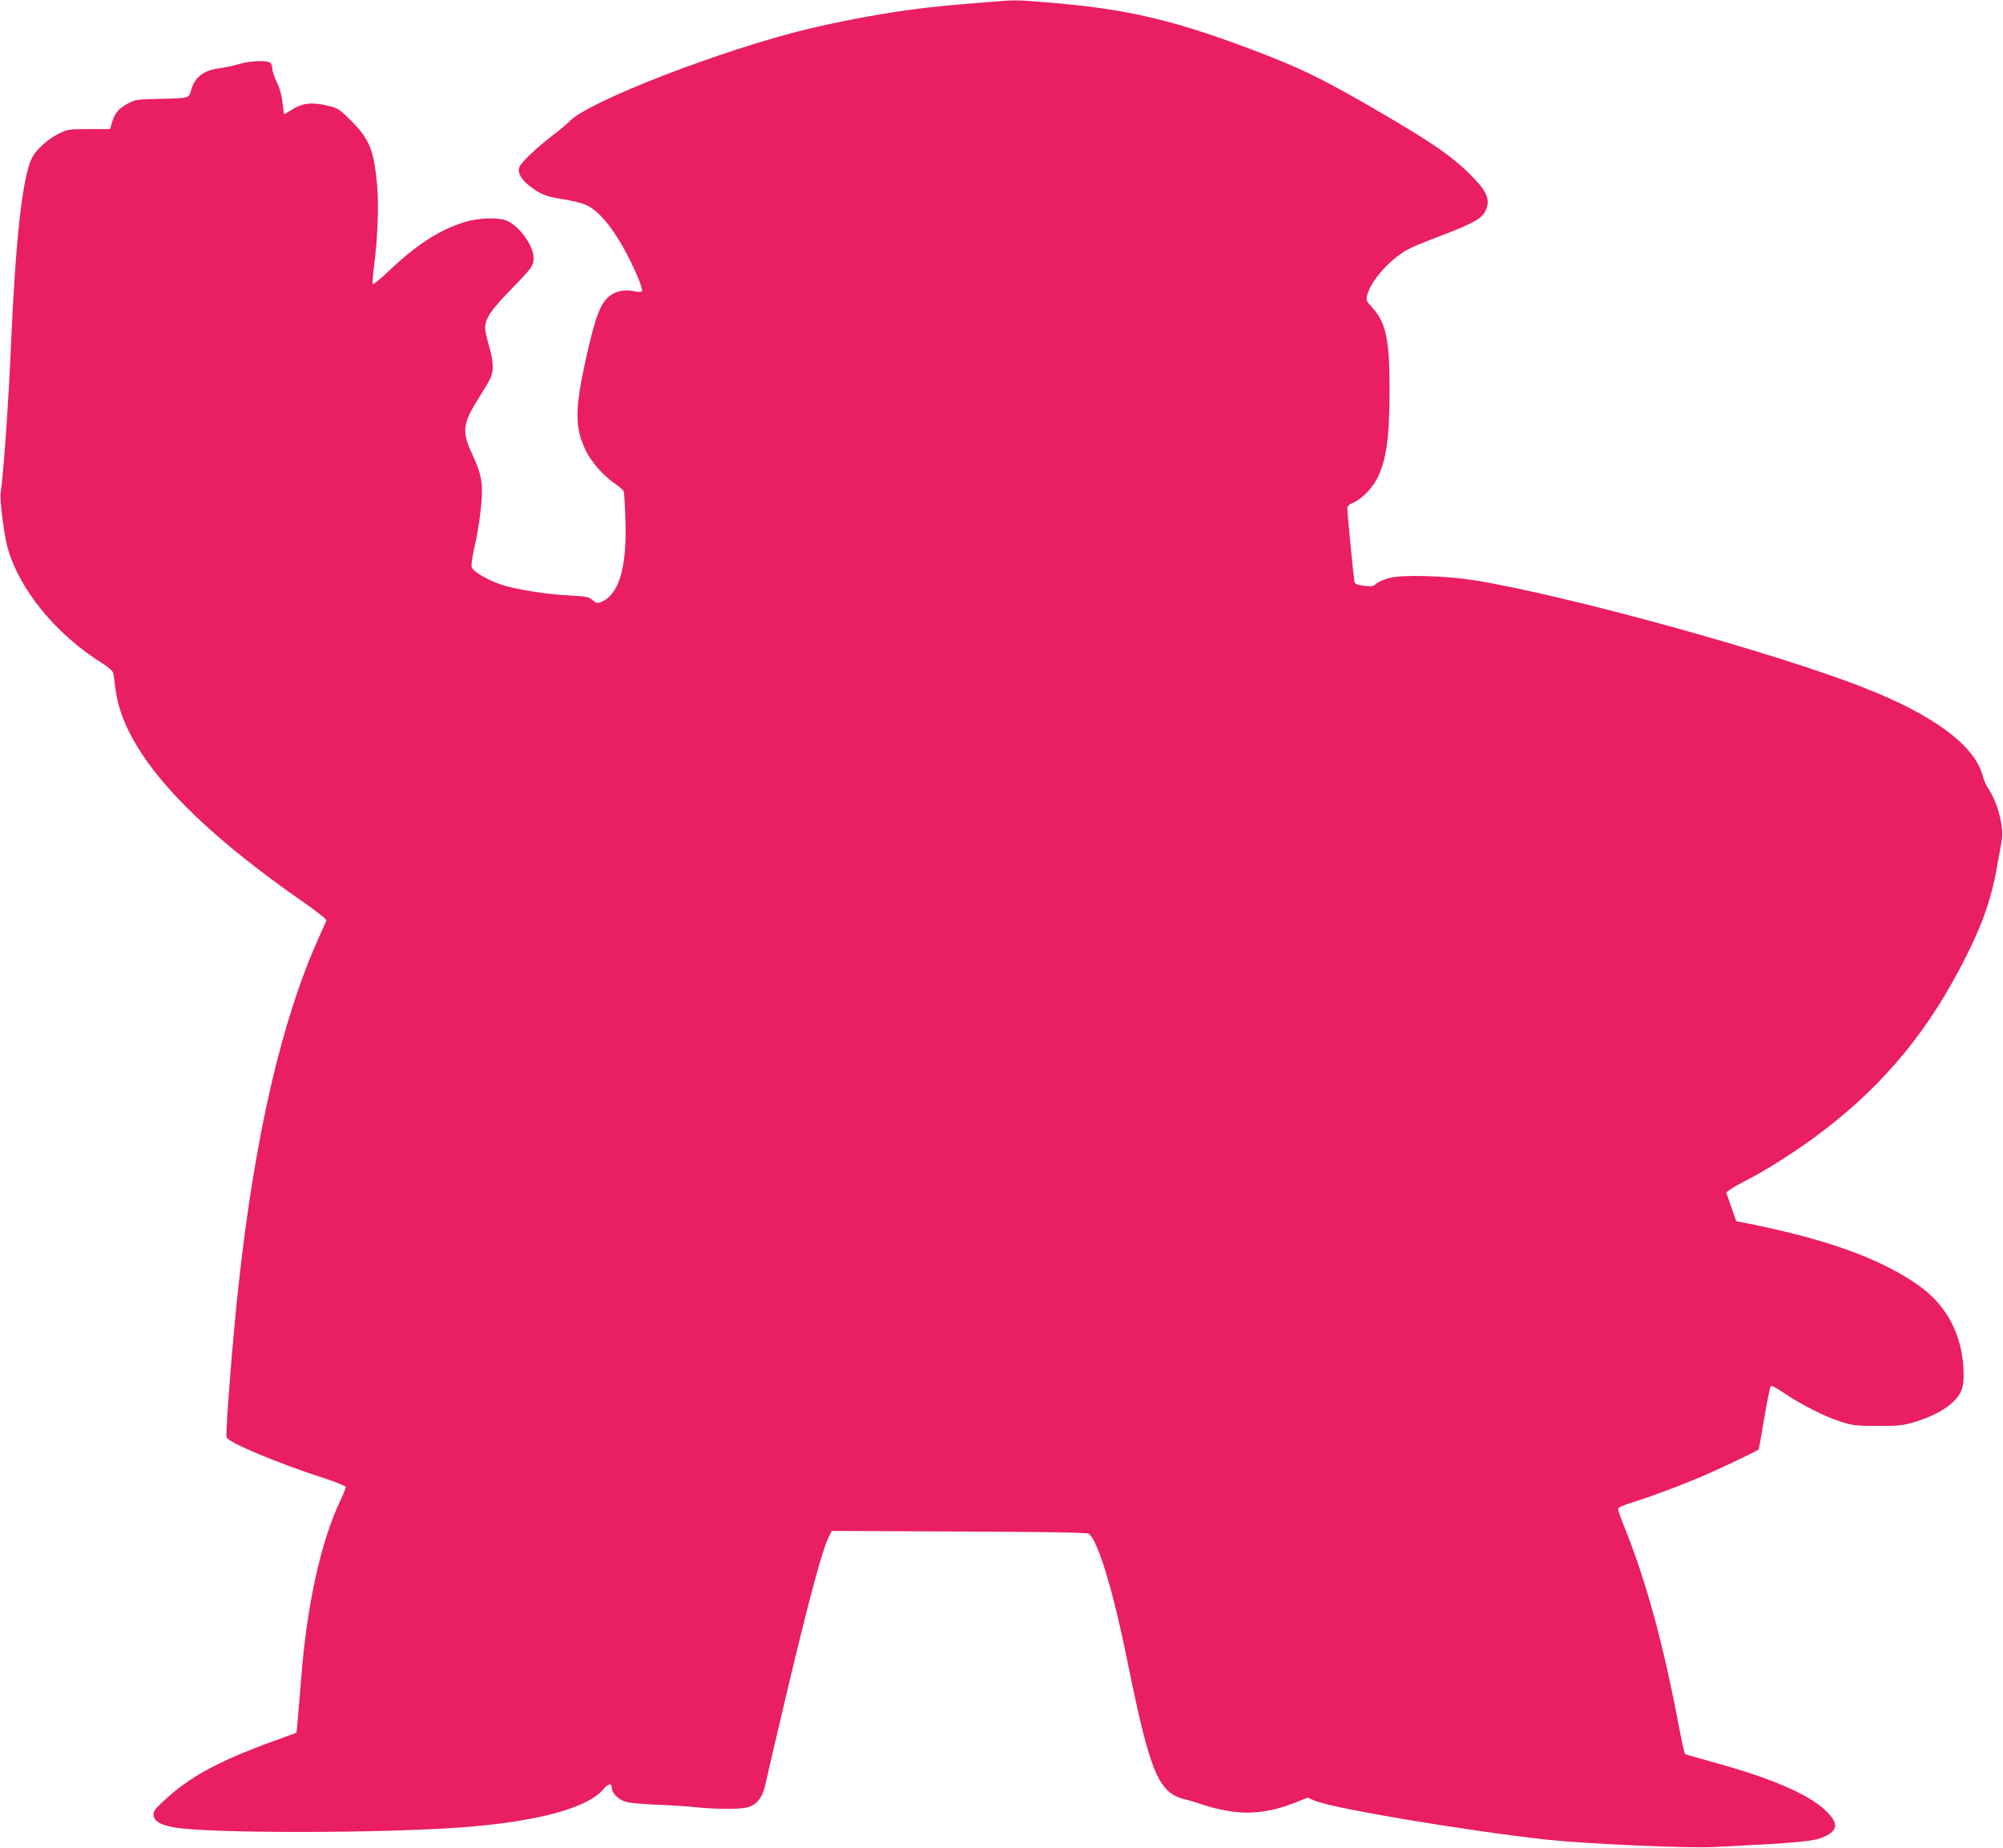
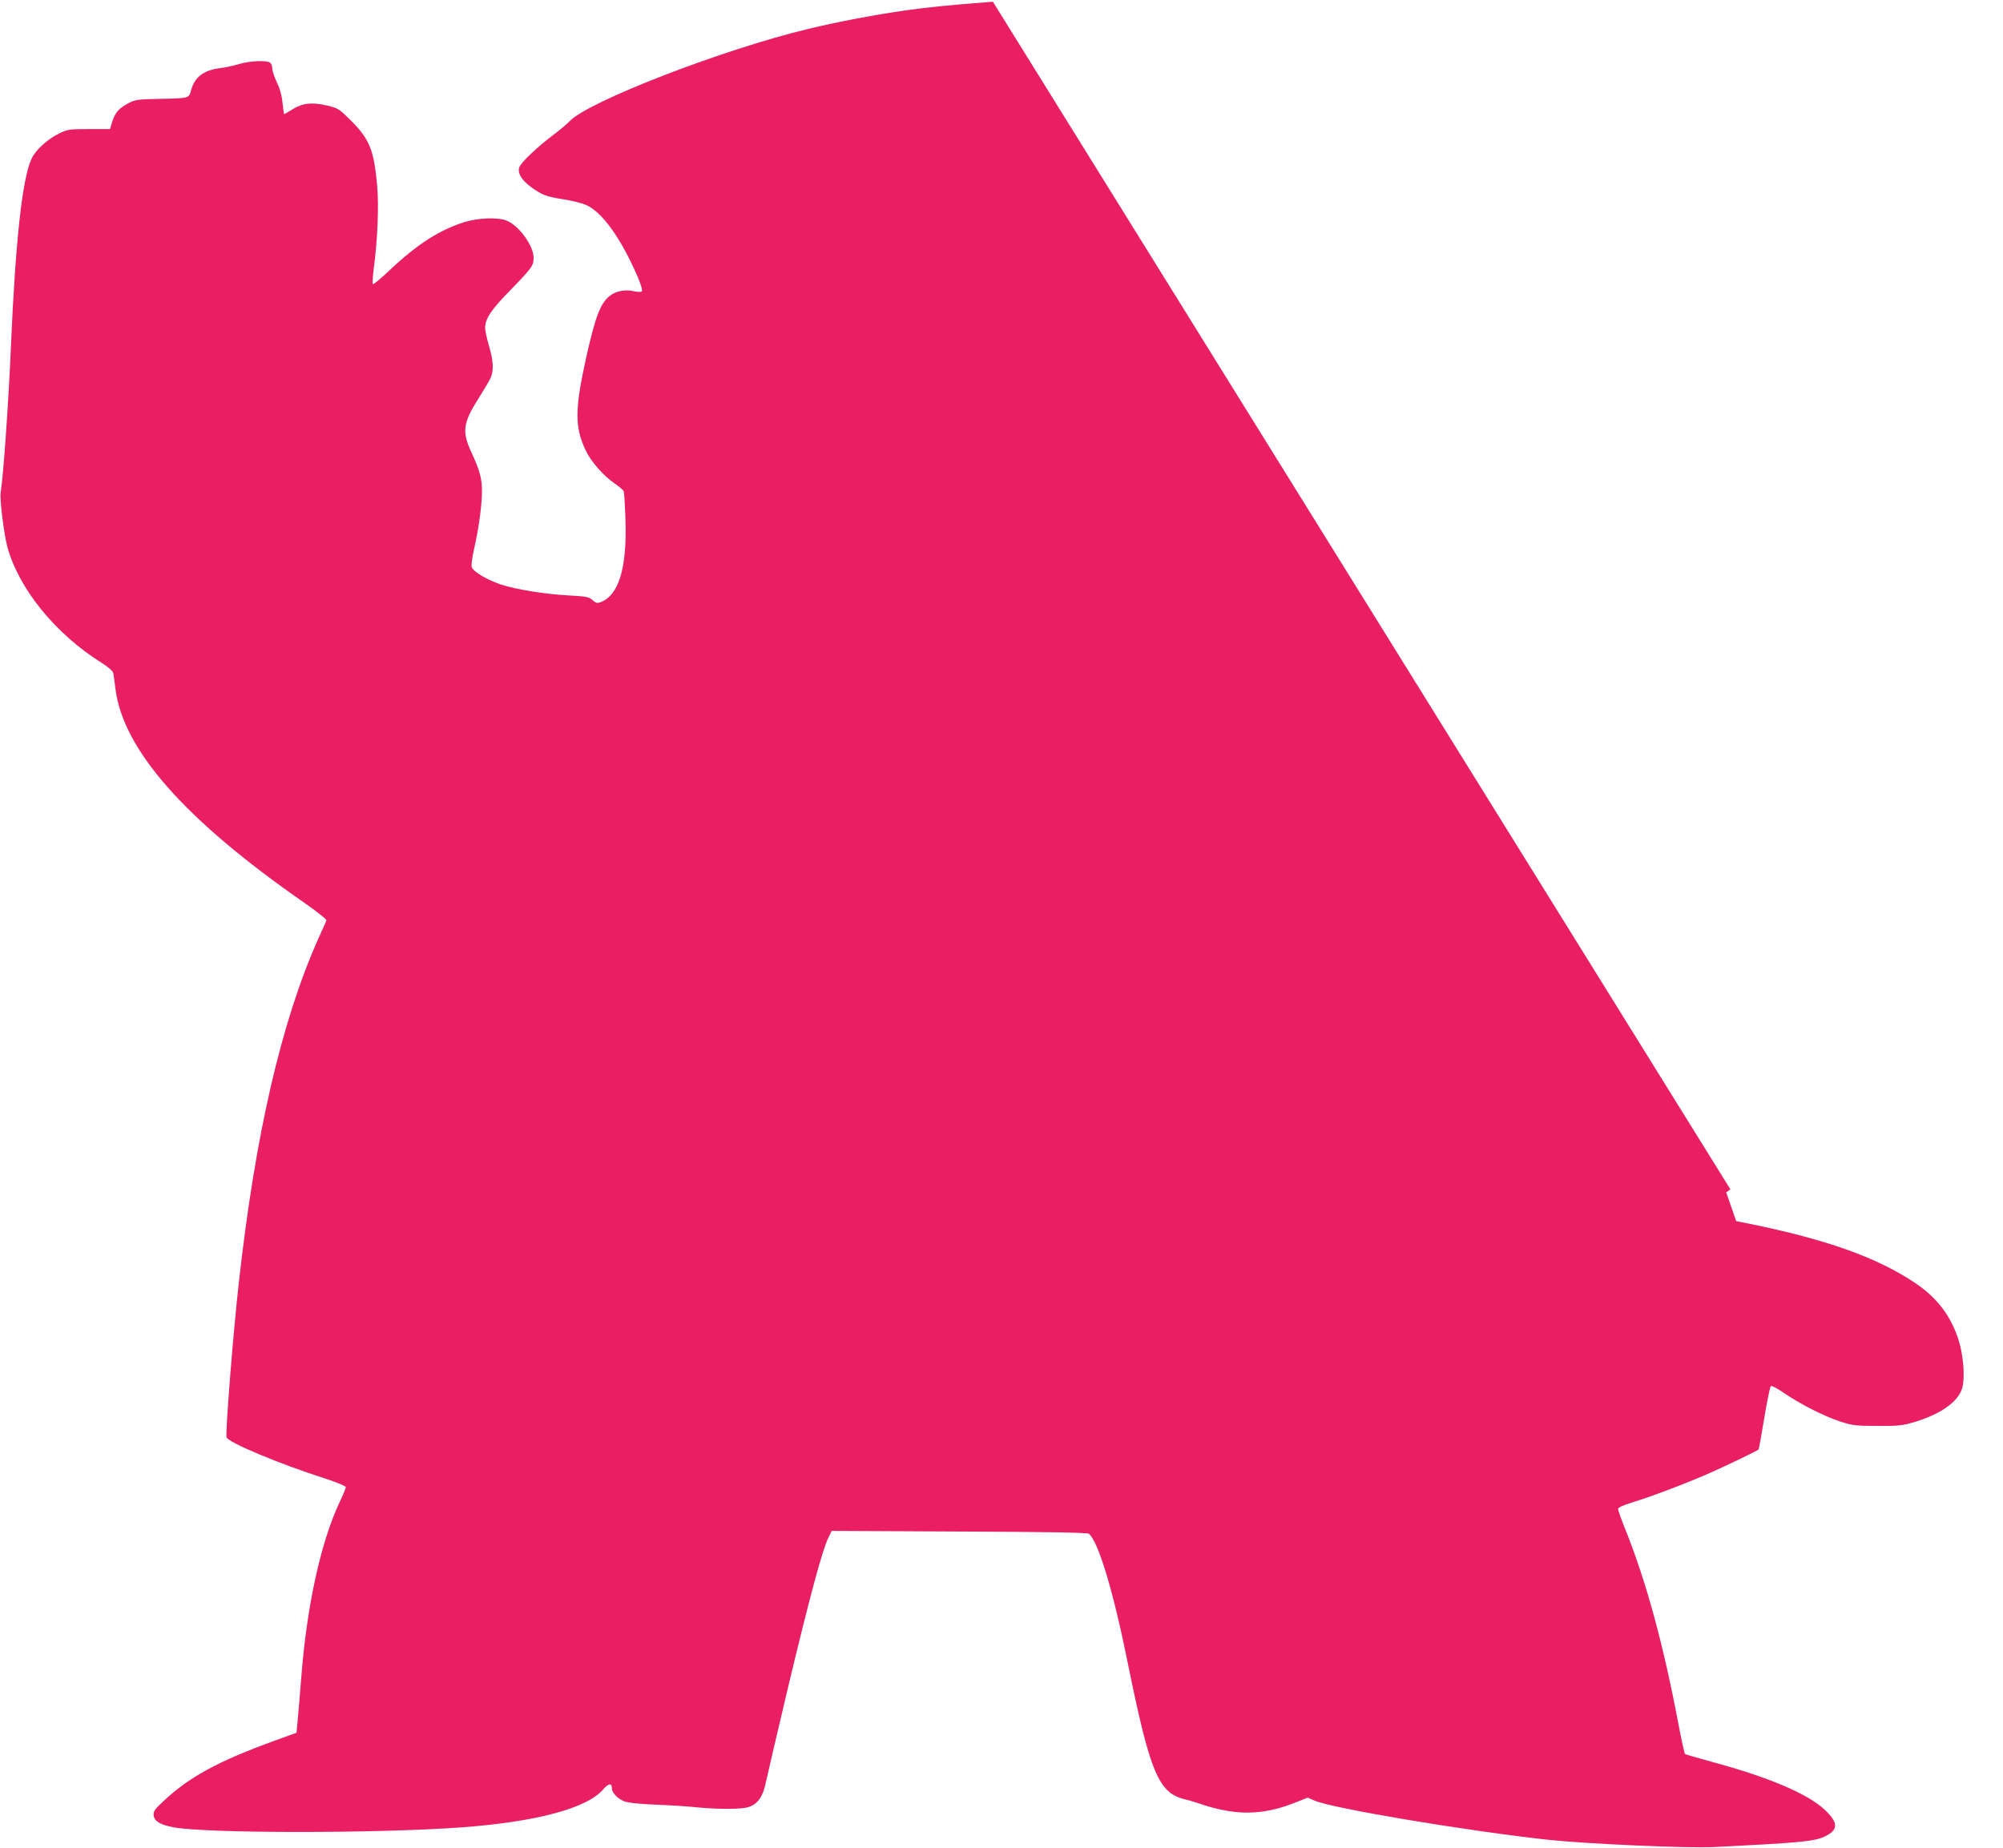
<svg xmlns="http://www.w3.org/2000/svg" version="1.0" width="1280pt" height="1181pt" viewBox="0 0 1280 1181" preserveAspectRatio="xMidYMid meet">
  <g transform="translate(0,1181) scale(0.1,-0.1)" fill="#e91e63" stroke="none">
-     <path d="M6345 11799 c-294 -23 -396 -33 -555 -55 -203 -29 -426 -71 -626 -119 -546 -131 -1408 -465 -1524 -590 -14 -15 -61 -55 -105 -88 -102 -77 -205 -175 -216 -205 -14 -35 13 -82 71 -125 69 -51 100 -64 211 -81 52 -8 116 -24 142 -35 105 -45 226 -214 334 -465 19 -45 30 -83 25 -88 -5 -5 -28 -5 -53 1 -52 12 -111 1 -148 -27 -63 -46 -95 -130 -155 -397 -73 -330 -74 -444 -4 -592 33 -72 115 -165 187 -214 28 -19 53 -41 57 -49 3 -8 8 -91 11 -185 10 -307 -43 -480 -159 -524 -22 -8 -30 -6 -51 13 -22 20 -38 24 -150 30 -152 8 -345 39 -439 71 -90 31 -177 83 -184 112 -3 12 4 62 15 112 29 123 51 281 51 372 0 80 -14 132 -68 249 -61 132 -53 187 45 342 36 57 72 117 79 135 20 47 17 107 -11 202 -14 47 -25 99 -25 115 1 60 38 116 164 244 134 138 146 154 146 204 0 80 -98 212 -178 240 -58 20 -176 15 -262 -11 -161 -50 -306 -143 -483 -311 -54 -51 -101 -90 -104 -86 -4 3 -1 47 5 96 25 185 34 406 22 535 -20 224 -48 294 -164 411 -78 78 -84 82 -154 99 -97 23 -158 17 -223 -24 -28 -17 -52 -31 -53 -31 -2 0 -6 31 -10 69 -4 45 -16 91 -36 133 -16 34 -30 74 -30 89 0 14 -5 30 -12 37 -18 18 -128 14 -199 -7 -35 -11 -89 -22 -119 -26 -108 -13 -166 -57 -189 -142 -14 -52 -11 -51 -206 -55 -144 -3 -152 -5 -202 -32 -58 -32 -80 -60 -98 -121 l-12 -40 -134 0 c-126 0 -137 -2 -191 -28 -75 -37 -151 -106 -176 -161 -59 -124 -103 -522 -132 -1196 -15 -357 -48 -826 -66 -941 -6 -43 21 -262 43 -344 73 -269 308 -558 606 -744 42 -27 69 -51 71 -64 2 -12 9 -58 14 -102 50 -389 446 -837 1205 -1364 83 -58 146 -108 143 -114 -2 -7 -26 -59 -52 -117 -236 -529 -403 -1253 -508 -2200 -37 -332 -87 -963 -78 -987 11 -33 335 -169 629 -263 74 -24 133 -49 133 -55 0 -7 -18 -51 -41 -99 -120 -257 -209 -663 -244 -1121 -9 -110 -19 -234 -23 -275 l-7 -75 -140 -51 c-361 -131 -546 -232 -710 -386 -57 -53 -66 -65 -63 -92 4 -37 44 -60 129 -76 220 -39 1303 -39 1839 0 481 36 801 122 905 243 34 39 55 42 55 8 0 -29 36 -67 78 -84 26 -10 92 -17 203 -22 90 -3 209 -11 264 -17 134 -13 285 -13 329 2 58 19 92 67 110 157 9 43 73 317 142 608 132 554 219 879 257 955 l22 45 815 -4 c557 -2 819 -7 828 -14 60 -48 155 -362 247 -817 145 -714 198 -840 368 -881 28 -6 89 -25 135 -41 45 -15 126 -33 181 -39 124 -14 248 4 379 56 l89 35 44 -19 c113 -50 988 -196 1499 -251 245 -26 887 -54 1049 -46 541 27 642 36 706 65 95 43 96 90 3 176 -110 102 -362 208 -723 305 -88 24 -163 46 -167 49 -4 3 -23 92 -43 196 -95 502 -203 899 -335 1231 -28 68 -50 131 -50 139 0 9 30 23 87 41 120 36 344 121 488 184 101 44 313 146 323 155 2 1 18 91 36 199 18 109 37 201 42 206 5 5 41 -13 88 -46 105 -71 250 -145 356 -180 77 -25 99 -28 235 -28 128 -1 162 2 230 22 175 51 291 133 315 222 18 66 7 209 -24 305 -49 155 -138 271 -278 365 -244 163 -563 277 -1058 378 l-85 17 -32 92 -32 92 27 19 c15 11 54 33 87 50 144 72 354 207 510 327 394 302 675 645 909 1111 106 211 160 366 196 564 11 63 25 140 31 171 18 89 -25 253 -91 349 -9 14 -23 47 -30 73 -52 193 -313 386 -755 560 -567 224 -1908 594 -2493 688 -182 29 -456 37 -542 15 -35 -9 -74 -26 -86 -37 -18 -17 -29 -19 -78 -13 -46 6 -57 10 -61 28 -5 27 -45 435 -45 465 0 16 10 26 36 37 53 22 122 91 154 154 60 119 80 262 80 576 0 309 -23 421 -107 514 -45 50 -46 52 -34 90 27 92 141 219 254 284 23 13 123 55 222 92 212 81 264 112 284 170 24 69 -2 119 -118 233 -108 104 -221 183 -511 354 -416 244 -554 312 -910 445 -485 181 -782 248 -1274 287 -197 16 -195 16 -341 4z" />
+     <path d="M6345 11799 c-294 -23 -396 -33 -555 -55 -203 -29 -426 -71 -626 -119 -546 -131 -1408 -465 -1524 -590 -14 -15 -61 -55 -105 -88 -102 -77 -205 -175 -216 -205 -14 -35 13 -82 71 -125 69 -51 100 -64 211 -81 52 -8 116 -24 142 -35 105 -45 226 -214 334 -465 19 -45 30 -83 25 -88 -5 -5 -28 -5 -53 1 -52 12 -111 1 -148 -27 -63 -46 -95 -130 -155 -397 -73 -330 -74 -444 -4 -592 33 -72 115 -165 187 -214 28 -19 53 -41 57 -49 3 -8 8 -91 11 -185 10 -307 -43 -480 -159 -524 -22 -8 -30 -6 -51 13 -22 20 -38 24 -150 30 -152 8 -345 39 -439 71 -90 31 -177 83 -184 112 -3 12 4 62 15 112 29 123 51 281 51 372 0 80 -14 132 -68 249 -61 132 -53 187 45 342 36 57 72 117 79 135 20 47 17 107 -11 202 -14 47 -25 99 -25 115 1 60 38 116 164 244 134 138 146 154 146 204 0 80 -98 212 -178 240 -58 20 -176 15 -262 -11 -161 -50 -306 -143 -483 -311 -54 -51 -101 -90 -104 -86 -4 3 -1 47 5 96 25 185 34 406 22 535 -20 224 -48 294 -164 411 -78 78 -84 82 -154 99 -97 23 -158 17 -223 -24 -28 -17 -52 -31 -53 -31 -2 0 -6 31 -10 69 -4 45 -16 91 -36 133 -16 34 -30 74 -30 89 0 14 -5 30 -12 37 -18 18 -128 14 -199 -7 -35 -11 -89 -22 -119 -26 -108 -13 -166 -57 -189 -142 -14 -52 -11 -51 -206 -55 -144 -3 -152 -5 -202 -32 -58 -32 -80 -60 -98 -121 l-12 -40 -134 0 c-126 0 -137 -2 -191 -28 -75 -37 -151 -106 -176 -161 -59 -124 -103 -522 -132 -1196 -15 -357 -48 -826 -66 -941 -6 -43 21 -262 43 -344 73 -269 308 -558 606 -744 42 -27 69 -51 71 -64 2 -12 9 -58 14 -102 50 -389 446 -837 1205 -1364 83 -58 146 -108 143 -114 -2 -7 -26 -59 -52 -117 -236 -529 -403 -1253 -508 -2200 -37 -332 -87 -963 -78 -987 11 -33 335 -169 629 -263 74 -24 133 -49 133 -55 0 -7 -18 -51 -41 -99 -120 -257 -209 -663 -244 -1121 -9 -110 -19 -234 -23 -275 l-7 -75 -140 -51 c-361 -131 -546 -232 -710 -386 -57 -53 -66 -65 -63 -92 4 -37 44 -60 129 -76 220 -39 1303 -39 1839 0 481 36 801 122 905 243 34 39 55 42 55 8 0 -29 36 -67 78 -84 26 -10 92 -17 203 -22 90 -3 209 -11 264 -17 134 -13 285 -13 329 2 58 19 92 67 110 157 9 43 73 317 142 608 132 554 219 879 257 955 l22 45 815 -4 c557 -2 819 -7 828 -14 60 -48 155 -362 247 -817 145 -714 198 -840 368 -881 28 -6 89 -25 135 -41 45 -15 126 -33 181 -39 124 -14 248 4 379 56 l89 35 44 -19 c113 -50 988 -196 1499 -251 245 -26 887 -54 1049 -46 541 27 642 36 706 65 95 43 96 90 3 176 -110 102 -362 208 -723 305 -88 24 -163 46 -167 49 -4 3 -23 92 -43 196 -95 502 -203 899 -335 1231 -28 68 -50 131 -50 139 0 9 30 23 87 41 120 36 344 121 488 184 101 44 313 146 323 155 2 1 18 91 36 199 18 109 37 201 42 206 5 5 41 -13 88 -46 105 -71 250 -145 356 -180 77 -25 99 -28 235 -28 128 -1 162 2 230 22 175 51 291 133 315 222 18 66 7 209 -24 305 -49 155 -138 271 -278 365 -244 163 -563 277 -1058 378 l-85 17 -32 92 -32 92 27 19 z" />
  </g>
</svg>